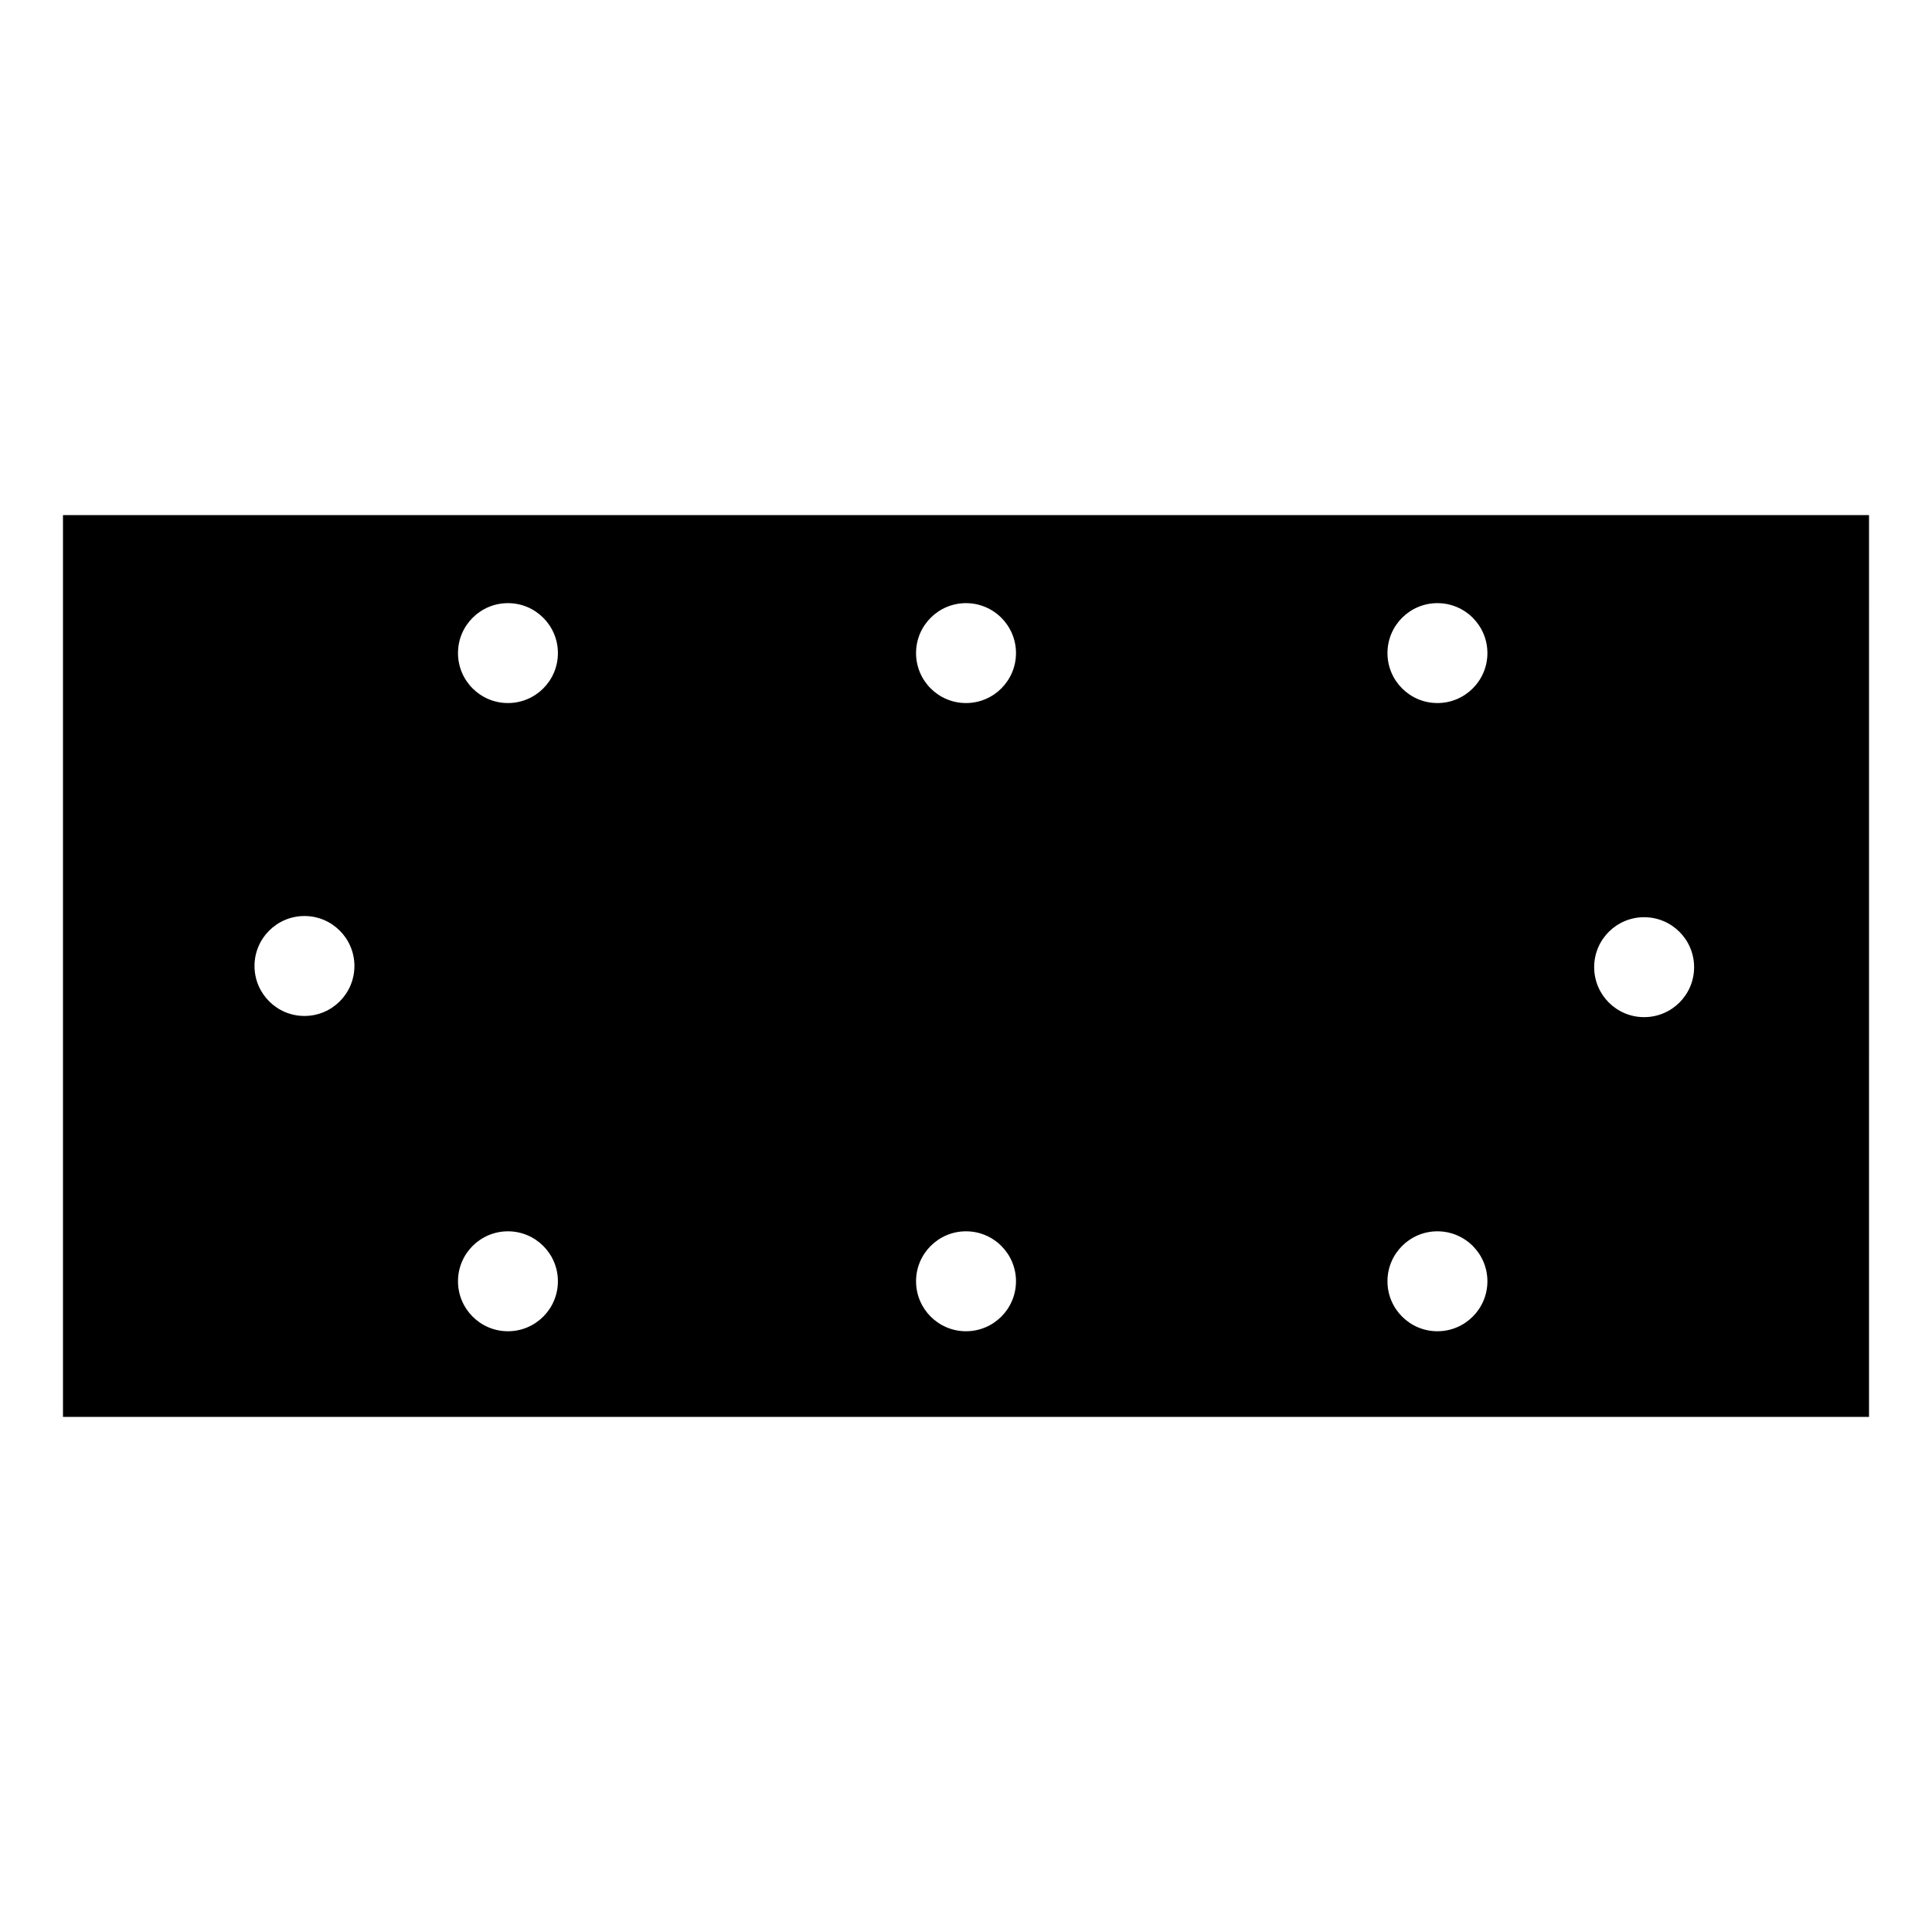
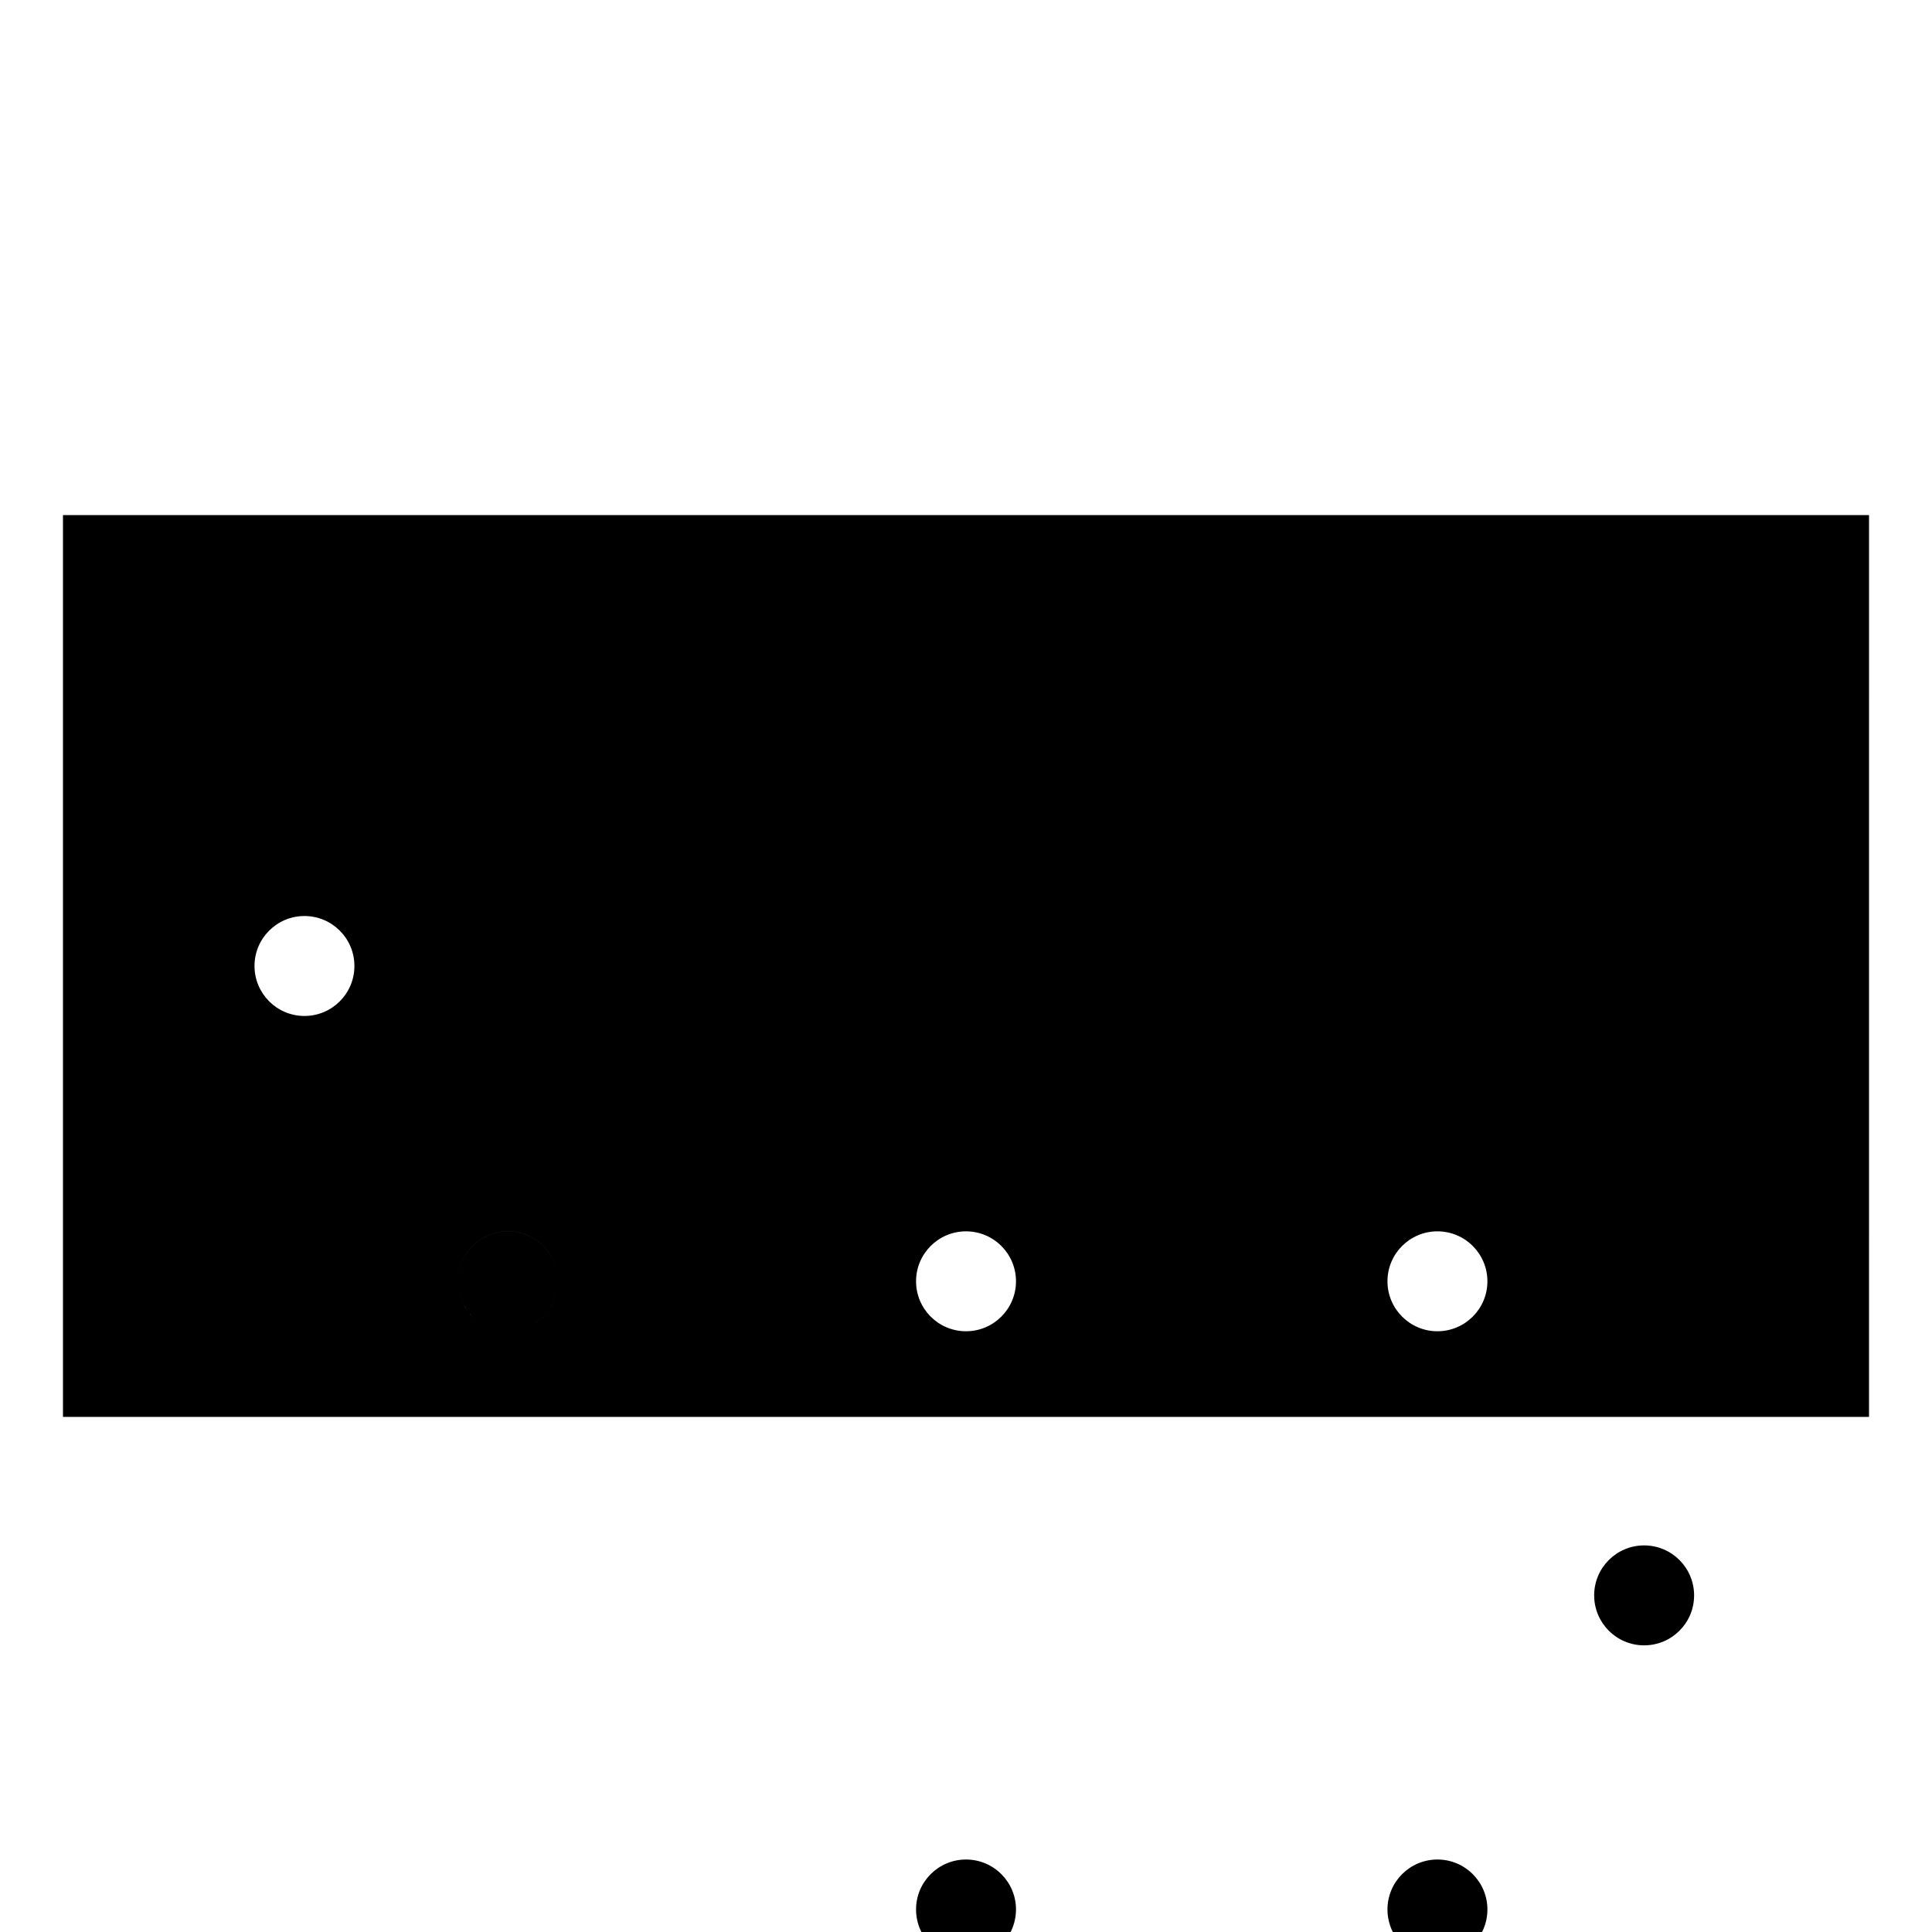
<svg xmlns="http://www.w3.org/2000/svg" fill="#000000" width="800px" height="800px" version="1.1" viewBox="144 144 512 512">
-   <path d="m160.69 280.5v239h478.62l0.004-239zm63.996 132.74c-7.316 0-13.238-5.93-13.238-13.246s5.93-13.238 13.238-13.238 13.238 5.926 13.238 13.238c0 7.316-5.922 13.246-13.238 13.246zm53.926 83.555c-7.316 0-13.238-5.93-13.238-13.246 0-7.316 5.93-13.238 13.238-13.238s13.238 5.926 13.238 13.238c0.004 7.316-5.926 13.246-13.238 13.246zm0-166.48c-7.316 0-13.238-5.926-13.238-13.238 0-7.316 5.93-13.238 13.238-13.238s13.238 5.926 13.238 13.238c0.004 7.312-5.926 13.238-13.238 13.238zm121.39 166.48c-7.316 0-13.238-5.93-13.238-13.246 0-7.316 5.93-13.238 13.238-13.238s13.246 5.926 13.246 13.238c-0.004 7.316-5.938 13.246-13.246 13.246zm0-166.48c-7.316 0-13.238-5.926-13.238-13.238 0-7.316 5.93-13.238 13.238-13.238s13.246 5.926 13.246 13.238c-0.004 7.312-5.938 13.238-13.246 13.238zm124.93 166.48c-7.309 0-13.238-5.93-13.238-13.246 0-7.316 5.93-13.238 13.238-13.238s13.246 5.926 13.246 13.238c0 7.316-5.938 13.246-13.246 13.246zm0-166.48c-7.309 0-13.238-5.926-13.238-13.238 0-7.316 5.93-13.238 13.238-13.238s13.246 5.926 13.246 13.238-5.938 13.238-13.246 13.238zm54.777 83.238c-7.316 0-13.238-5.93-13.238-13.246s5.926-13.238 13.238-13.238c7.316 0 13.246 5.926 13.246 13.246 0 7.32-5.93 13.238-13.246 13.238z" />
+   <path d="m160.69 280.5v239h478.62l0.004-239zm63.996 132.74c-7.316 0-13.238-5.93-13.238-13.246s5.93-13.238 13.238-13.238 13.238 5.926 13.238 13.238c0 7.316-5.922 13.246-13.238 13.246zm53.926 83.555c-7.316 0-13.238-5.93-13.238-13.246 0-7.316 5.93-13.238 13.238-13.238s13.238 5.926 13.238 13.238c0.004 7.316-5.926 13.246-13.238 13.246zc-7.316 0-13.238-5.926-13.238-13.238 0-7.316 5.93-13.238 13.238-13.238s13.238 5.926 13.238 13.238c0.004 7.312-5.926 13.238-13.238 13.238zm121.39 166.48c-7.316 0-13.238-5.93-13.238-13.246 0-7.316 5.93-13.238 13.238-13.238s13.246 5.926 13.246 13.238c-0.004 7.316-5.938 13.246-13.246 13.246zm0-166.48c-7.316 0-13.238-5.926-13.238-13.238 0-7.316 5.93-13.238 13.238-13.238s13.246 5.926 13.246 13.238c-0.004 7.312-5.938 13.238-13.246 13.238zm124.93 166.48c-7.309 0-13.238-5.93-13.238-13.246 0-7.316 5.93-13.238 13.238-13.238s13.246 5.926 13.246 13.238c0 7.316-5.938 13.246-13.246 13.246zm0-166.48c-7.309 0-13.238-5.926-13.238-13.238 0-7.316 5.93-13.238 13.238-13.238s13.246 5.926 13.246 13.238-5.938 13.238-13.246 13.238zm54.777 83.238c-7.316 0-13.238-5.93-13.238-13.246s5.926-13.238 13.238-13.238c7.316 0 13.246 5.926 13.246 13.246 0 7.32-5.93 13.238-13.246 13.238z" />
</svg>